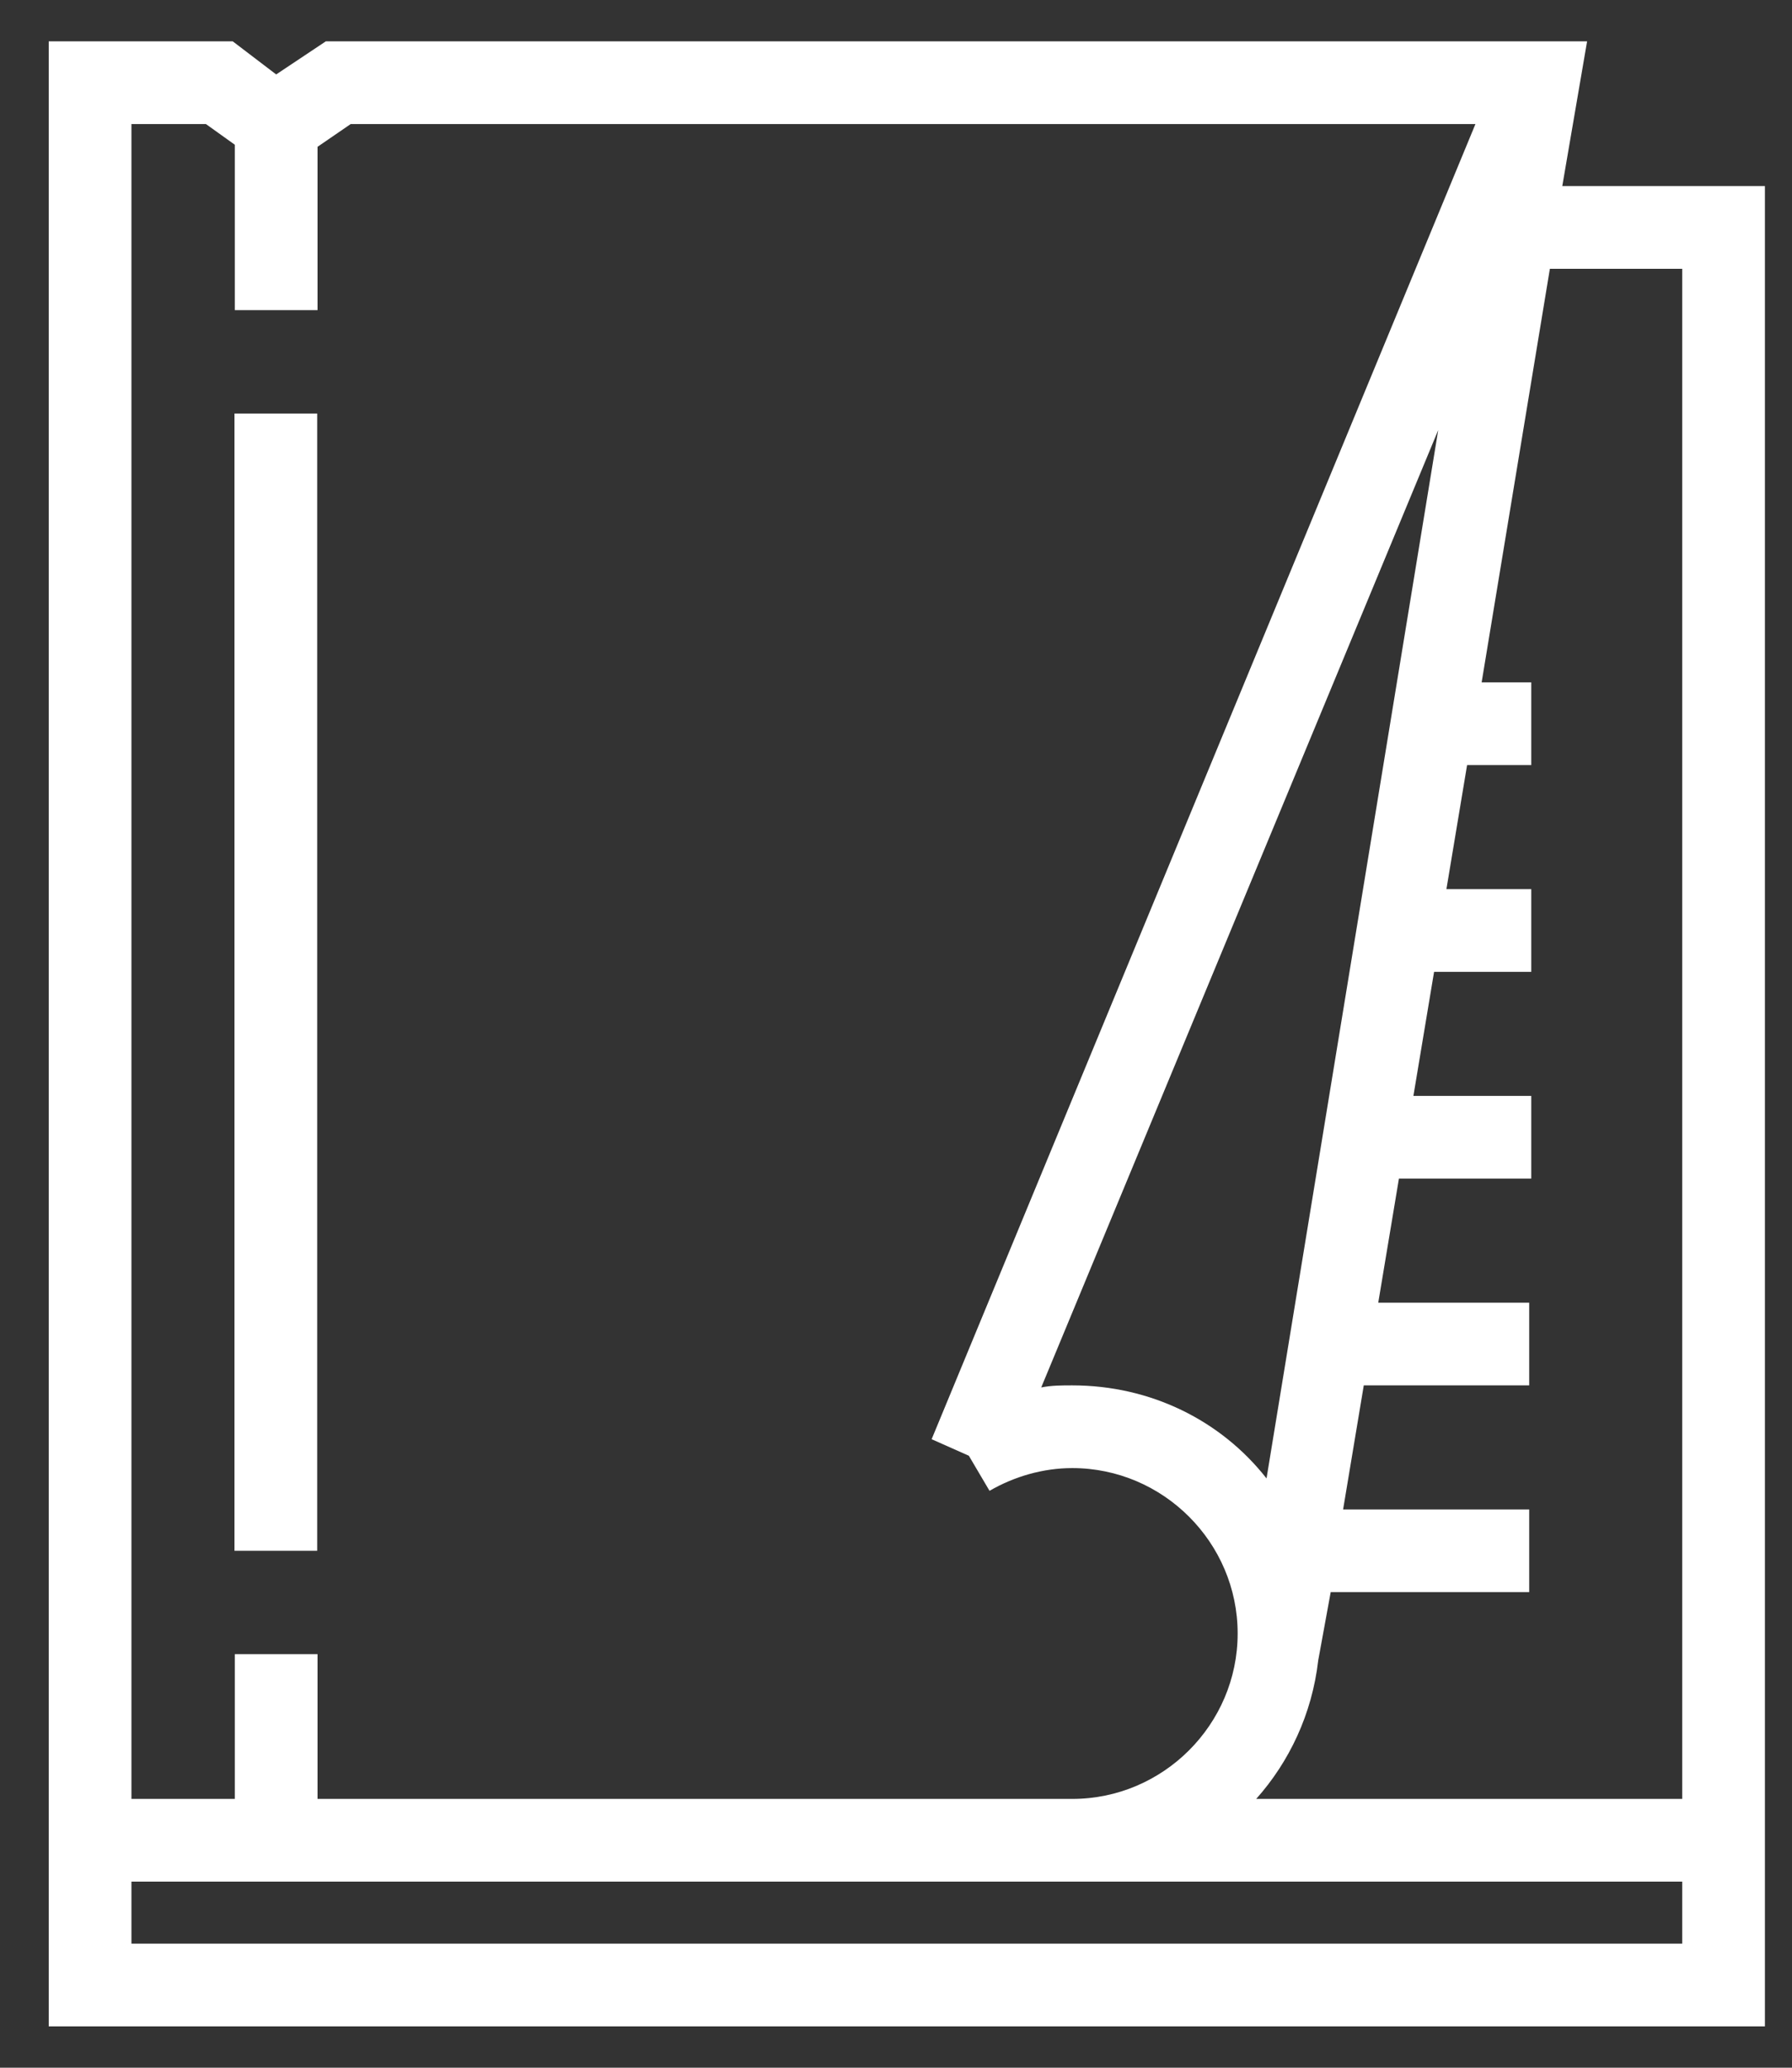
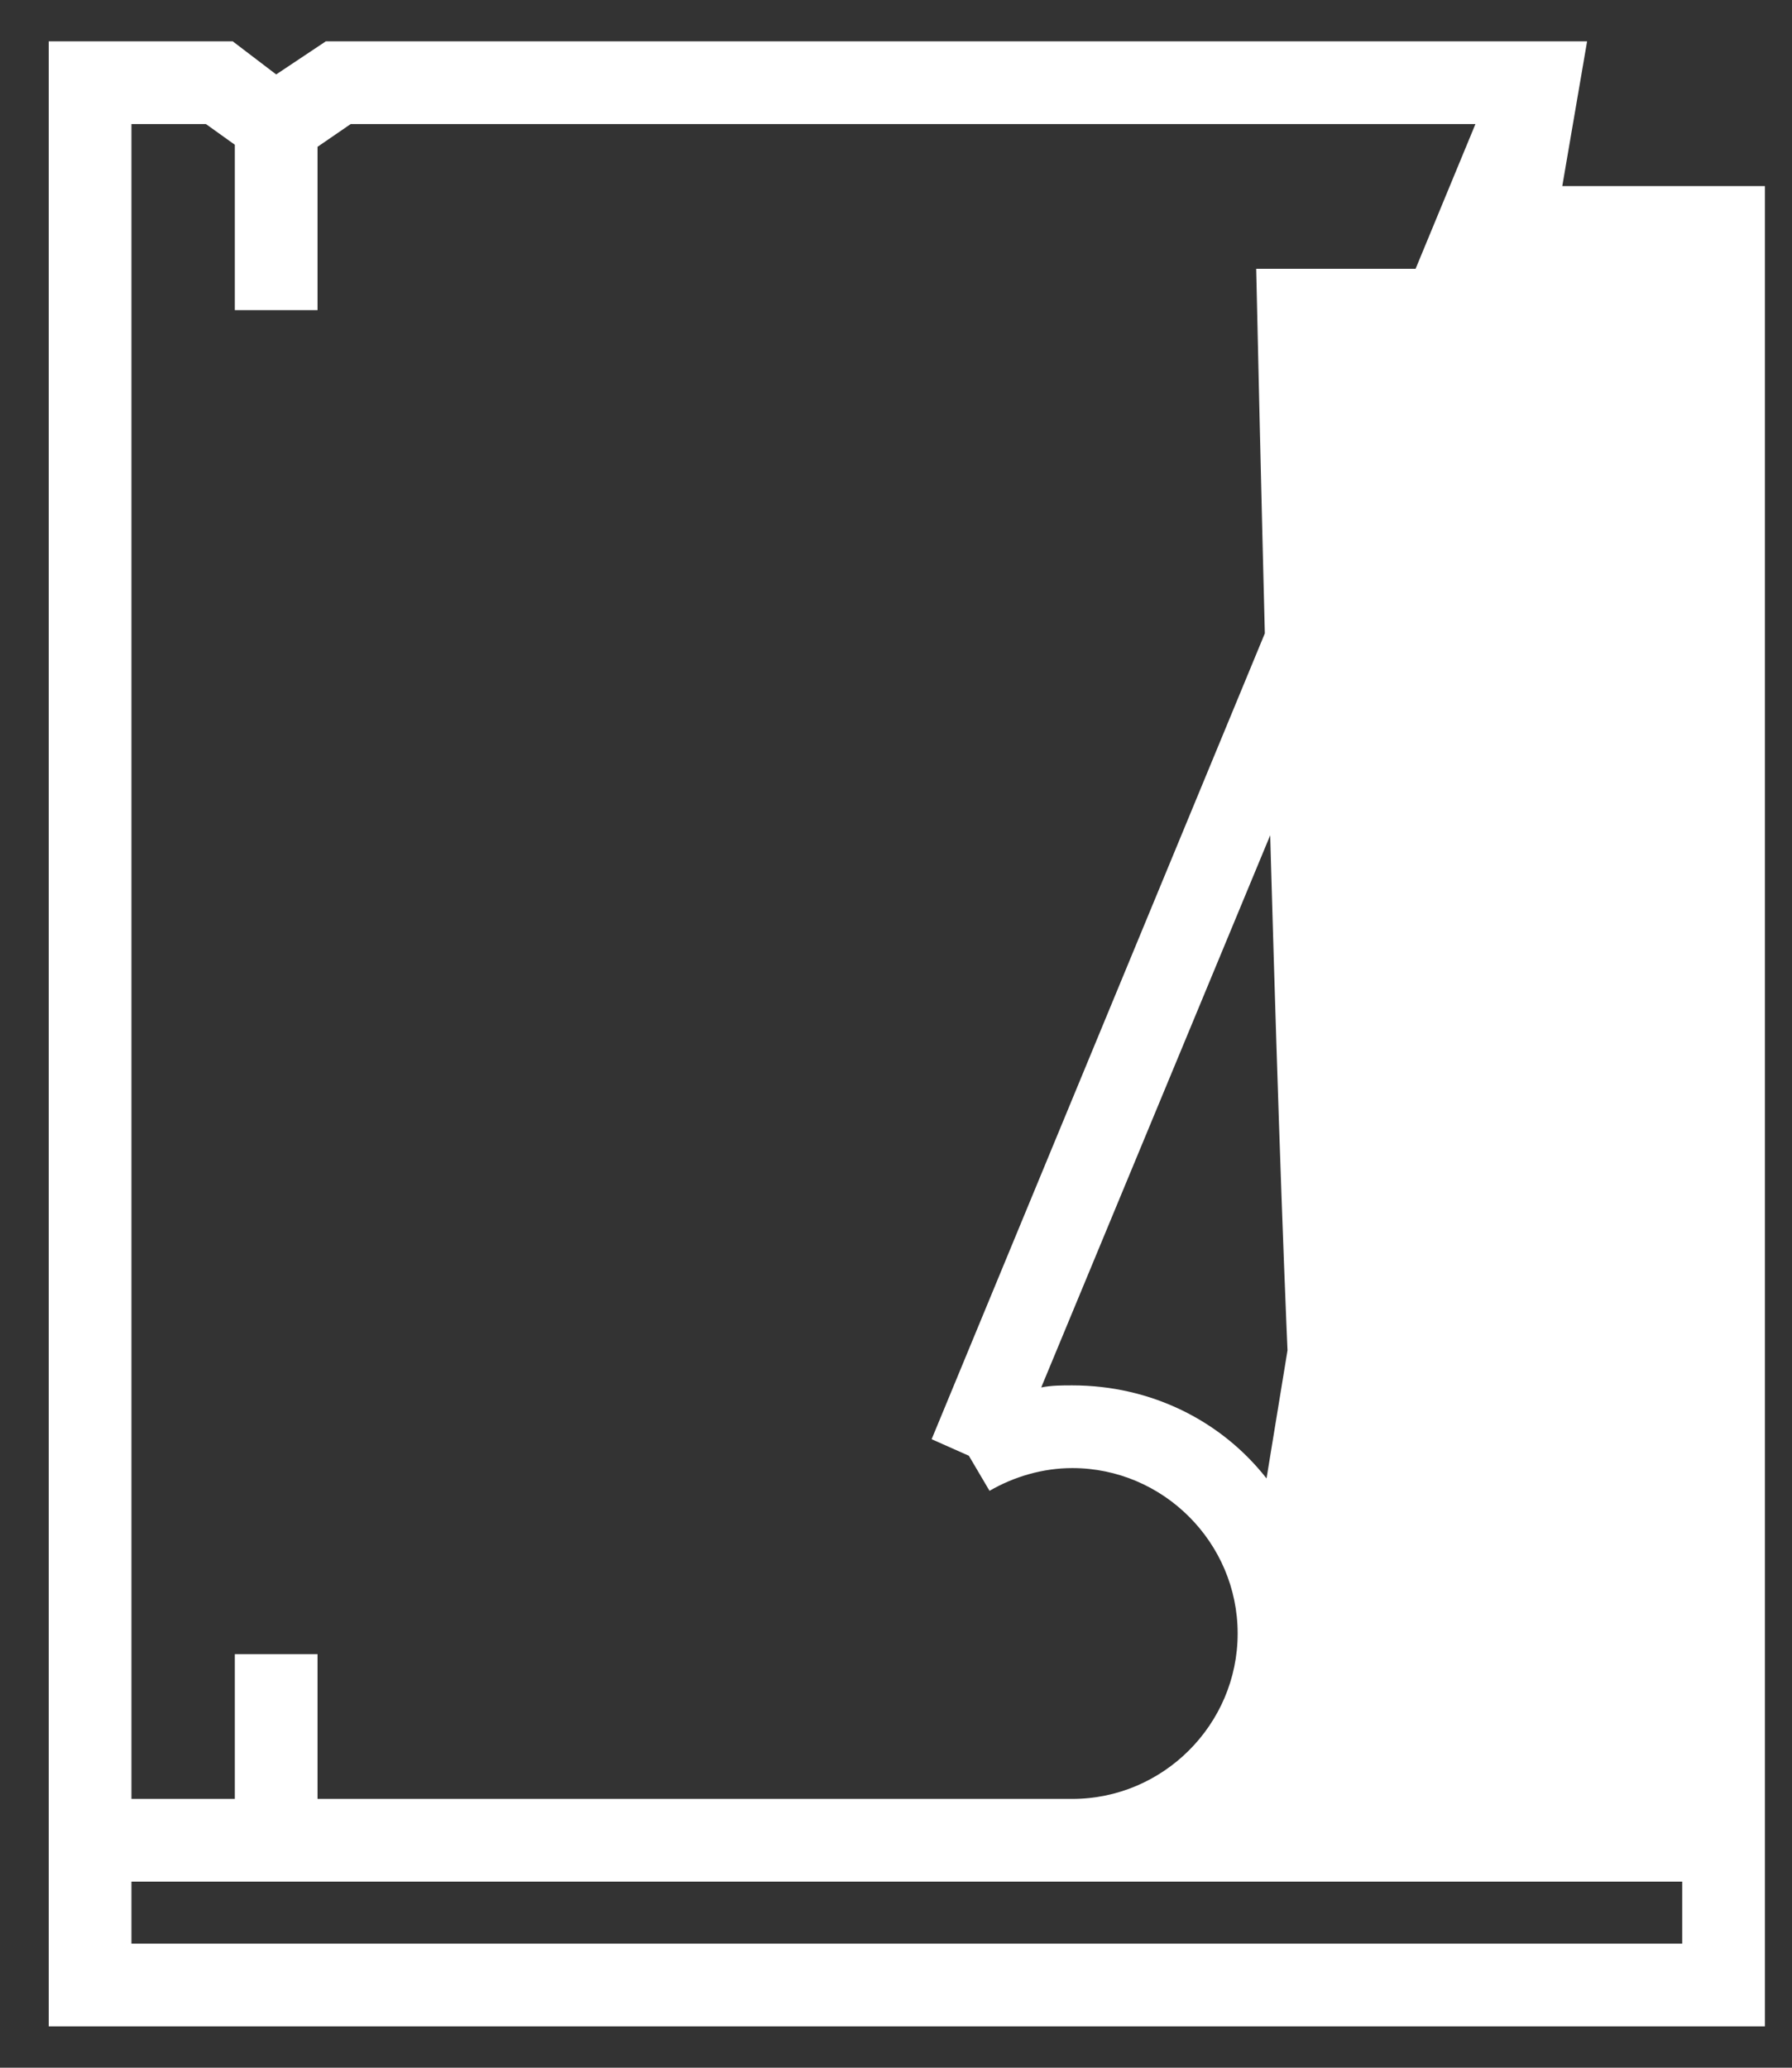
<svg xmlns="http://www.w3.org/2000/svg" width="26" height="30" viewBox="0 0 26 30" fill="none">
  <rect x="0" y="0" width="26" height="30" fill="#333333" stroke="none" />
-   <path d="M3.402 6H4.602V22.5H3.402V6Z" fill="white" />
-   <path d="M22.667 2.7L23.027 0.6H4.727L4.007 1.08L3.377 0.6H0.707V29.4H25.607V2.7H22.667ZM24.407 3.9V26.1H18.226C18.707 25.56 19.036 24.869 19.126 24.09L19.307 23.1H22.187V21.9H19.487L19.787 20.1H22.187V18.9H19.997L20.297 17.1H22.217V15.9H20.507L20.807 14.1H22.217V12.9H20.986L21.286 11.1H22.217V9.9H21.497L22.487 3.9H24.407ZM18.376 21.45C17.717 20.61 16.696 20.1 15.557 20.1C15.407 20.1 15.257 20.1 15.107 20.13L20.867 6.24L18.376 21.45ZM1.907 1.8H2.988L3.407 2.1V4.5H4.607V2.13L5.088 1.8H21.407L13.517 20.881L14.057 21.121L14.357 21.63C14.717 21.421 15.137 21.3 15.557 21.3C16.876 21.3 17.957 22.38 17.957 23.7C17.957 25.02 16.876 26.1 15.557 26.1H4.607V24H3.407V26.1H1.907L1.907 1.8ZM1.907 28.2V27.3H24.407V28.2H1.907Z" fill="white" />
+   <path d="M22.667 2.7L23.027 0.6H4.727L4.007 1.08L3.377 0.6H0.707V29.4H25.607V2.7H22.667ZM24.407 3.9H18.226C18.707 25.56 19.036 24.869 19.126 24.09L19.307 23.1H22.187V21.9H19.487L19.787 20.1H22.187V18.9H19.997L20.297 17.1H22.217V15.9H20.507L20.807 14.1H22.217V12.9H20.986L21.286 11.1H22.217V9.9H21.497L22.487 3.9H24.407ZM18.376 21.45C17.717 20.61 16.696 20.1 15.557 20.1C15.407 20.1 15.257 20.1 15.107 20.13L20.867 6.24L18.376 21.45ZM1.907 1.8H2.988L3.407 2.1V4.5H4.607V2.13L5.088 1.8H21.407L13.517 20.881L14.057 21.121L14.357 21.63C14.717 21.421 15.137 21.3 15.557 21.3C16.876 21.3 17.957 22.38 17.957 23.7C17.957 25.02 16.876 26.1 15.557 26.1H4.607V24H3.407V26.1H1.907L1.907 1.8ZM1.907 28.2V27.3H24.407V28.2H1.907Z" fill="white" />
</svg>